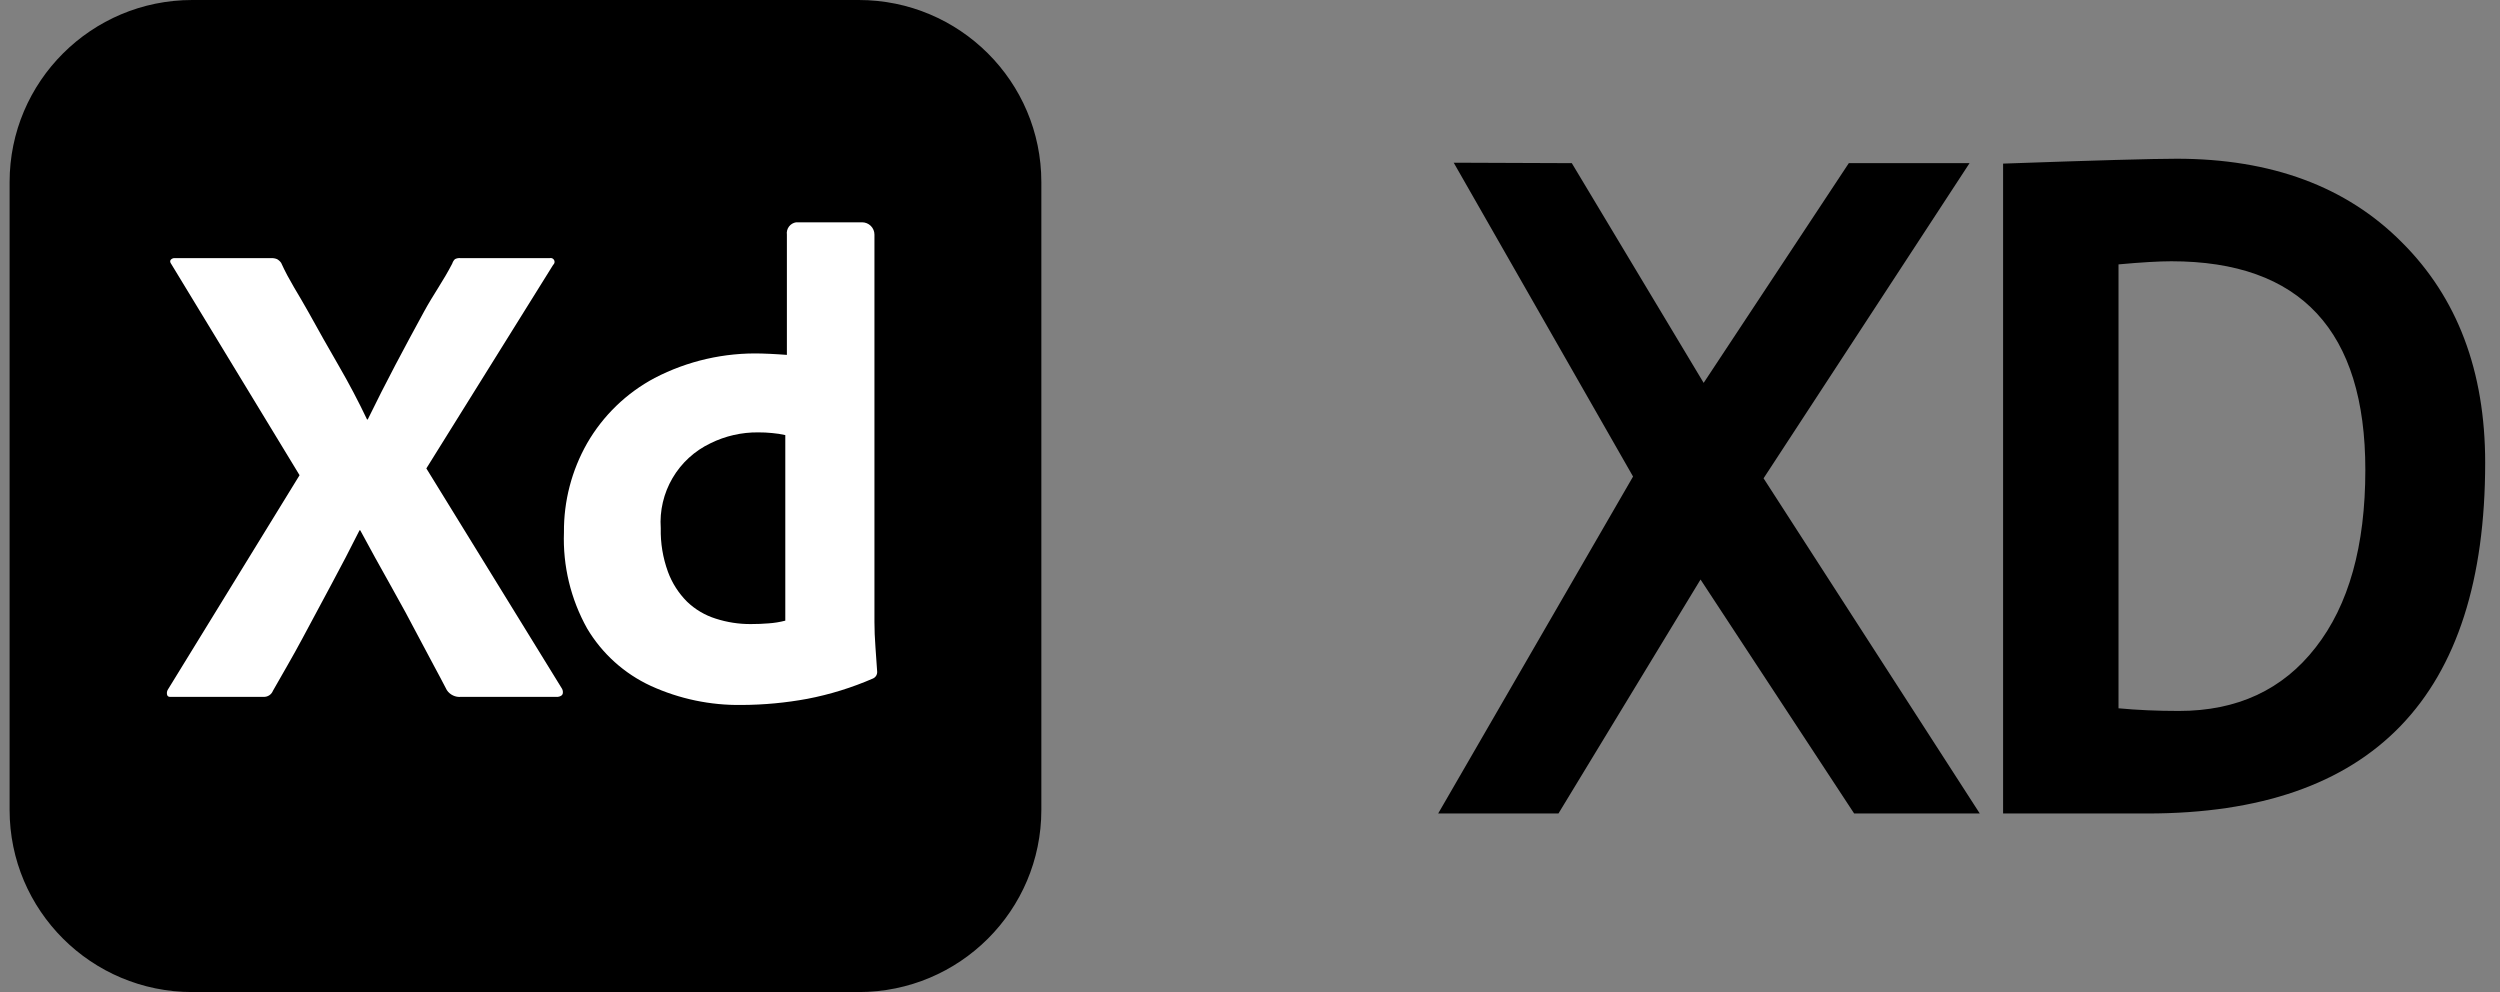
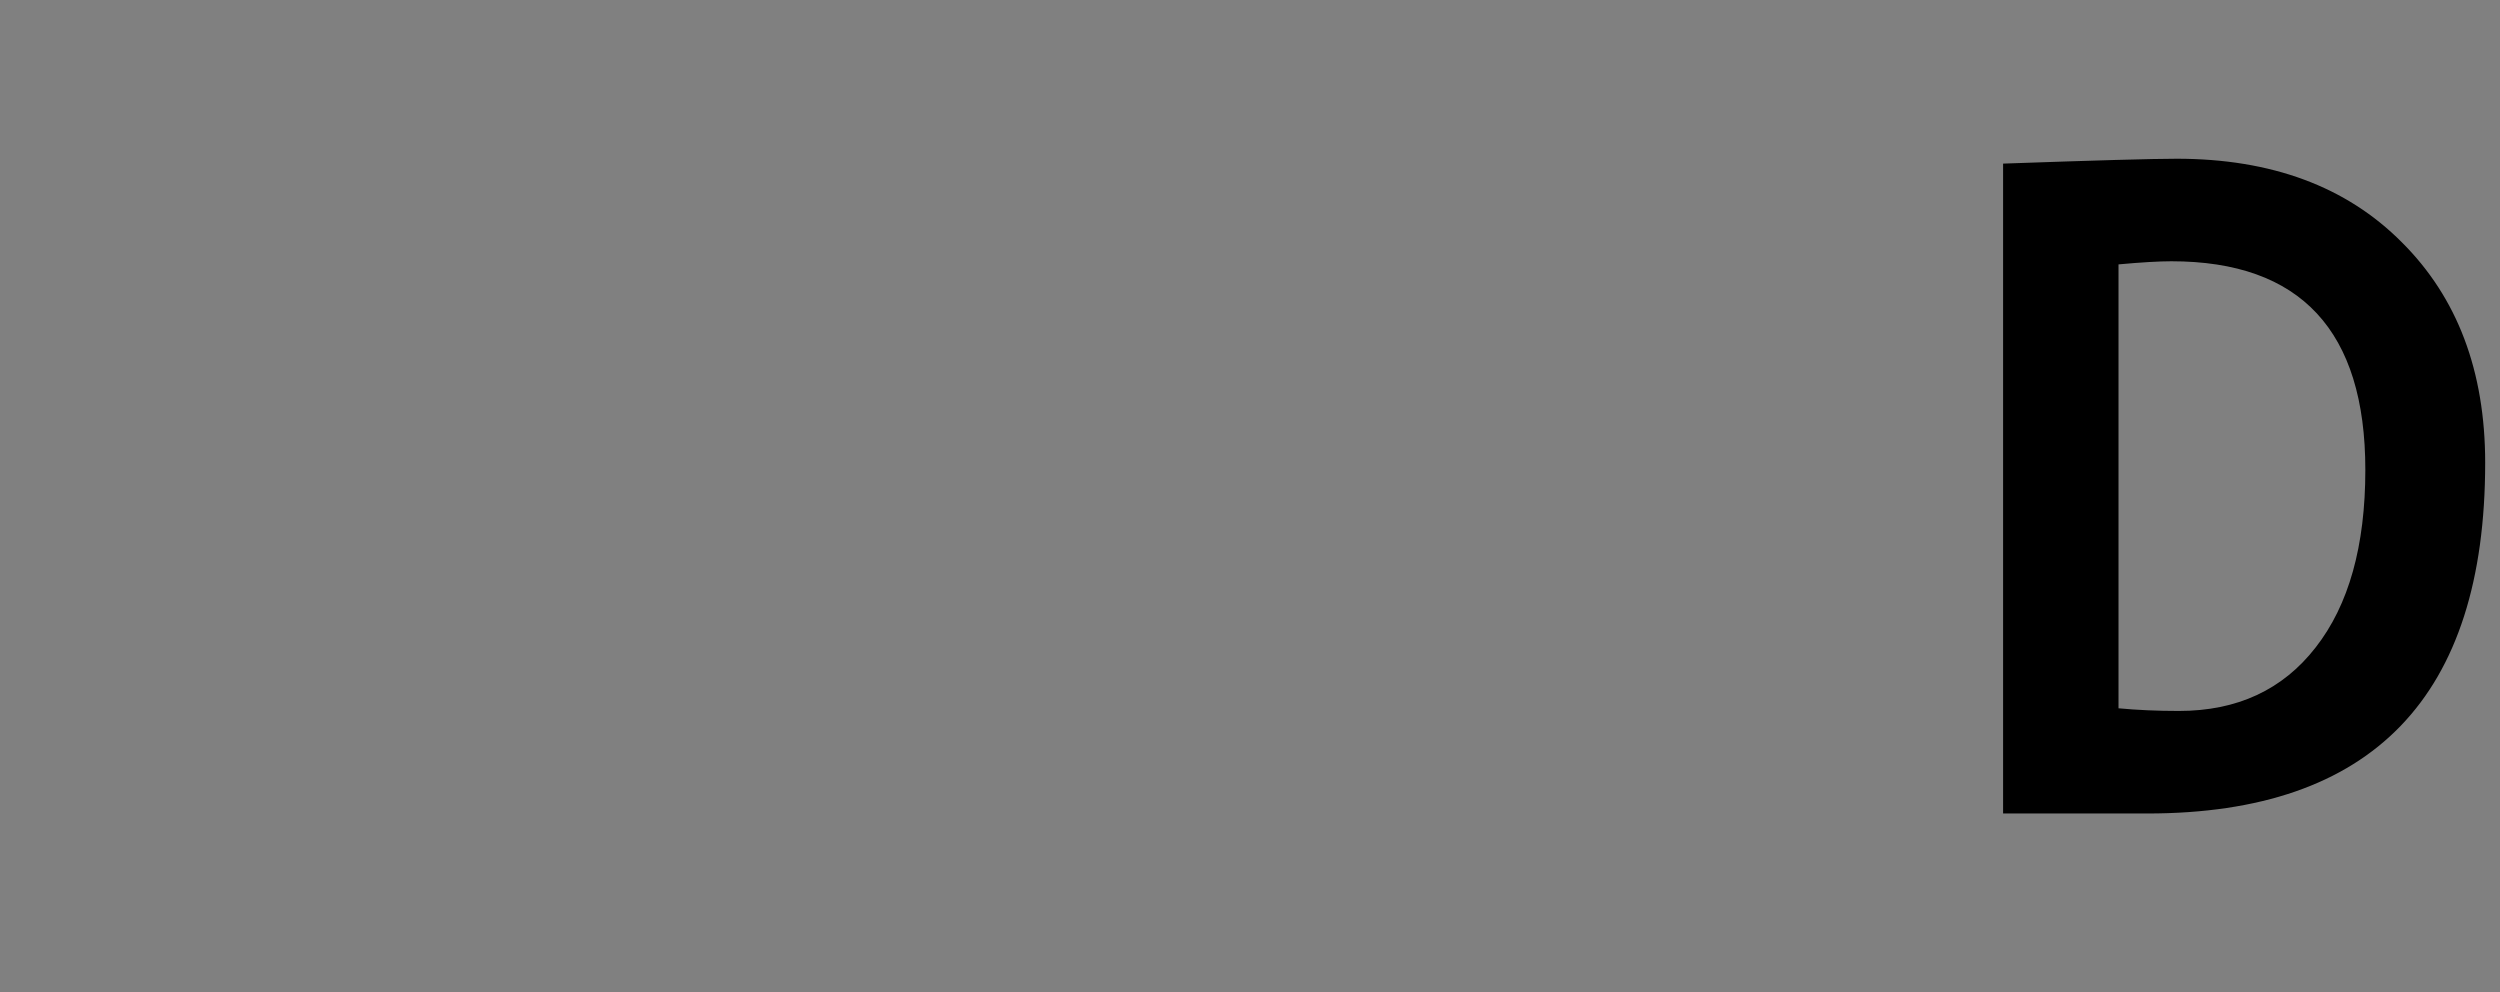
<svg xmlns="http://www.w3.org/2000/svg" width="126" height="50" viewBox="0 0 126 50" fill="none">
  <rect x="0" y="0" width="126" height="50" fill="#808080" stroke="none" />
  <g clip-path="url(#clip0_1058_1556)">
    <path d="M43.279 0H9.69C4.606 0 0.484 4.11 0.484 9.179V40.821C0.484 45.89 4.606 50 9.69 50H43.279C48.363 50 52.484 45.89 52.484 40.821V9.179C52.484 4.11 48.363 0 43.279 0Z" fill="black" />
-     <path d="M27.878 13.351L21.488 23.608L28.325 34.711C28.369 34.789 28.381 34.881 28.36 34.968C28.336 35.048 28.256 35.1 28.119 35.122H23.24C23.1 35.136 22.959 35.112 22.832 35.051C22.704 34.991 22.596 34.897 22.519 34.779C22.06 33.889 21.602 33.069 21.144 32.19C20.686 31.311 20.2 30.414 19.684 29.5C19.169 28.587 18.66 27.662 18.155 26.725H18.121C17.663 27.639 17.187 28.553 16.695 29.466C16.202 30.38 15.715 31.288 15.235 32.19C14.754 33.092 14.262 33.923 13.757 34.814C13.72 34.909 13.654 34.99 13.567 35.046C13.481 35.101 13.379 35.128 13.277 35.122H8.57C8.55 35.124 8.531 35.122 8.512 35.116C8.494 35.11 8.477 35.1 8.462 35.087C8.448 35.075 8.436 35.059 8.428 35.041C8.42 35.023 8.416 35.004 8.415 34.985C8.402 34.901 8.42 34.816 8.467 34.745L15.098 23.95L8.638 13.317C8.57 13.226 8.559 13.152 8.604 13.094C8.629 13.065 8.661 13.042 8.697 13.027C8.733 13.012 8.772 13.006 8.81 13.009H13.655C13.761 13.003 13.866 13.021 13.964 13.06C14.046 13.107 14.116 13.171 14.17 13.248C14.583 14.162 15.04 14.815 15.544 15.728C16.048 16.642 16.558 17.544 17.073 18.434C17.589 19.325 18.064 20.227 18.499 21.141H18.534C18.991 20.205 19.455 19.291 19.924 18.4C20.394 17.509 20.875 16.613 21.368 15.711C21.86 14.809 22.335 14.173 22.794 13.283C22.82 13.198 22.867 13.121 22.931 13.06C23.016 13.017 23.111 12.999 23.206 13.009H27.707C27.75 12.998 27.796 13.002 27.837 13.021C27.877 13.04 27.91 13.072 27.93 13.112C27.95 13.152 27.956 13.197 27.946 13.241C27.937 13.284 27.913 13.323 27.878 13.351Z" fill="white" />
-     <path d="M37.391 35.53C35.809 35.554 34.242 35.226 32.804 34.57C31.464 33.952 30.344 32.942 29.591 31.675C28.765 30.196 28.361 28.52 28.423 26.828C28.41 25.255 28.813 23.707 29.591 22.34C30.393 20.947 31.572 19.807 32.993 19.051C34.656 18.187 36.513 17.763 38.387 17.818C38.502 17.818 38.65 17.823 38.834 17.835C39.017 17.846 39.407 17.864 39.659 17.886V11.825C39.639 11.681 39.677 11.535 39.764 11.419C39.852 11.303 39.981 11.226 40.126 11.204H43.451C43.615 11.205 43.773 11.27 43.89 11.386C44.006 11.502 44.072 11.659 44.072 11.823V31.35C44.072 31.738 44.089 32.161 44.123 32.618C44.158 33.075 44.186 33.486 44.209 33.851C44.214 33.922 44.196 33.993 44.16 34.054C44.123 34.115 44.068 34.164 44.004 34.194C42.94 34.657 41.828 35.002 40.689 35.221C39.601 35.422 38.497 35.525 37.391 35.53ZM39.579 31.281V21.929C39.362 21.879 39.142 21.845 38.92 21.826C38.685 21.802 38.45 21.791 38.215 21.792C37.381 21.783 36.557 21.971 35.81 22.34C35.01 22.72 34.342 23.332 33.895 24.096C33.448 24.86 33.241 25.74 33.302 26.622C33.285 27.369 33.408 28.112 33.663 28.815C33.87 29.381 34.199 29.895 34.625 30.322C35.033 30.715 35.527 31.008 36.068 31.178C36.639 31.363 37.236 31.456 37.837 31.453C38.158 31.453 38.456 31.441 38.731 31.418C39.017 31.399 39.301 31.353 39.579 31.281Z" fill="white" />
  </g>
  <path d="M108.227 41H100.956V8.246C105.595 8.082 108.511 8 109.704 8C114.477 8 118.258 9.402 121.047 12.206C123.851 14.995 125.253 18.702 125.253 23.325C125.253 35.108 119.578 41 108.227 41ZM106.773 13.325V35.698C107.713 35.787 108.727 35.832 109.816 35.832C112.754 35.832 115.051 34.765 116.707 32.633C118.377 30.5 119.213 27.517 119.213 23.683C119.213 16.673 115.954 13.168 109.436 13.168C108.809 13.168 107.922 13.22 106.773 13.325Z" fill="black" />
-   <path d="M93.448 40.999L85.707 29.208L78.547 40.999H72.484L82.306 24.018L73.267 8.2L79.219 8.223L85.864 19.297L93.18 8.223H99.265L88.884 24.107L99.78 40.999H93.448Z" fill="black" />
  <defs>
    <clipPath id="clip0_1058_1556">
-       <rect width="52" height="50" fill="white" transform="translate(0.484)" />
-     </clipPath>
+       </clipPath>
  </defs>
</svg>